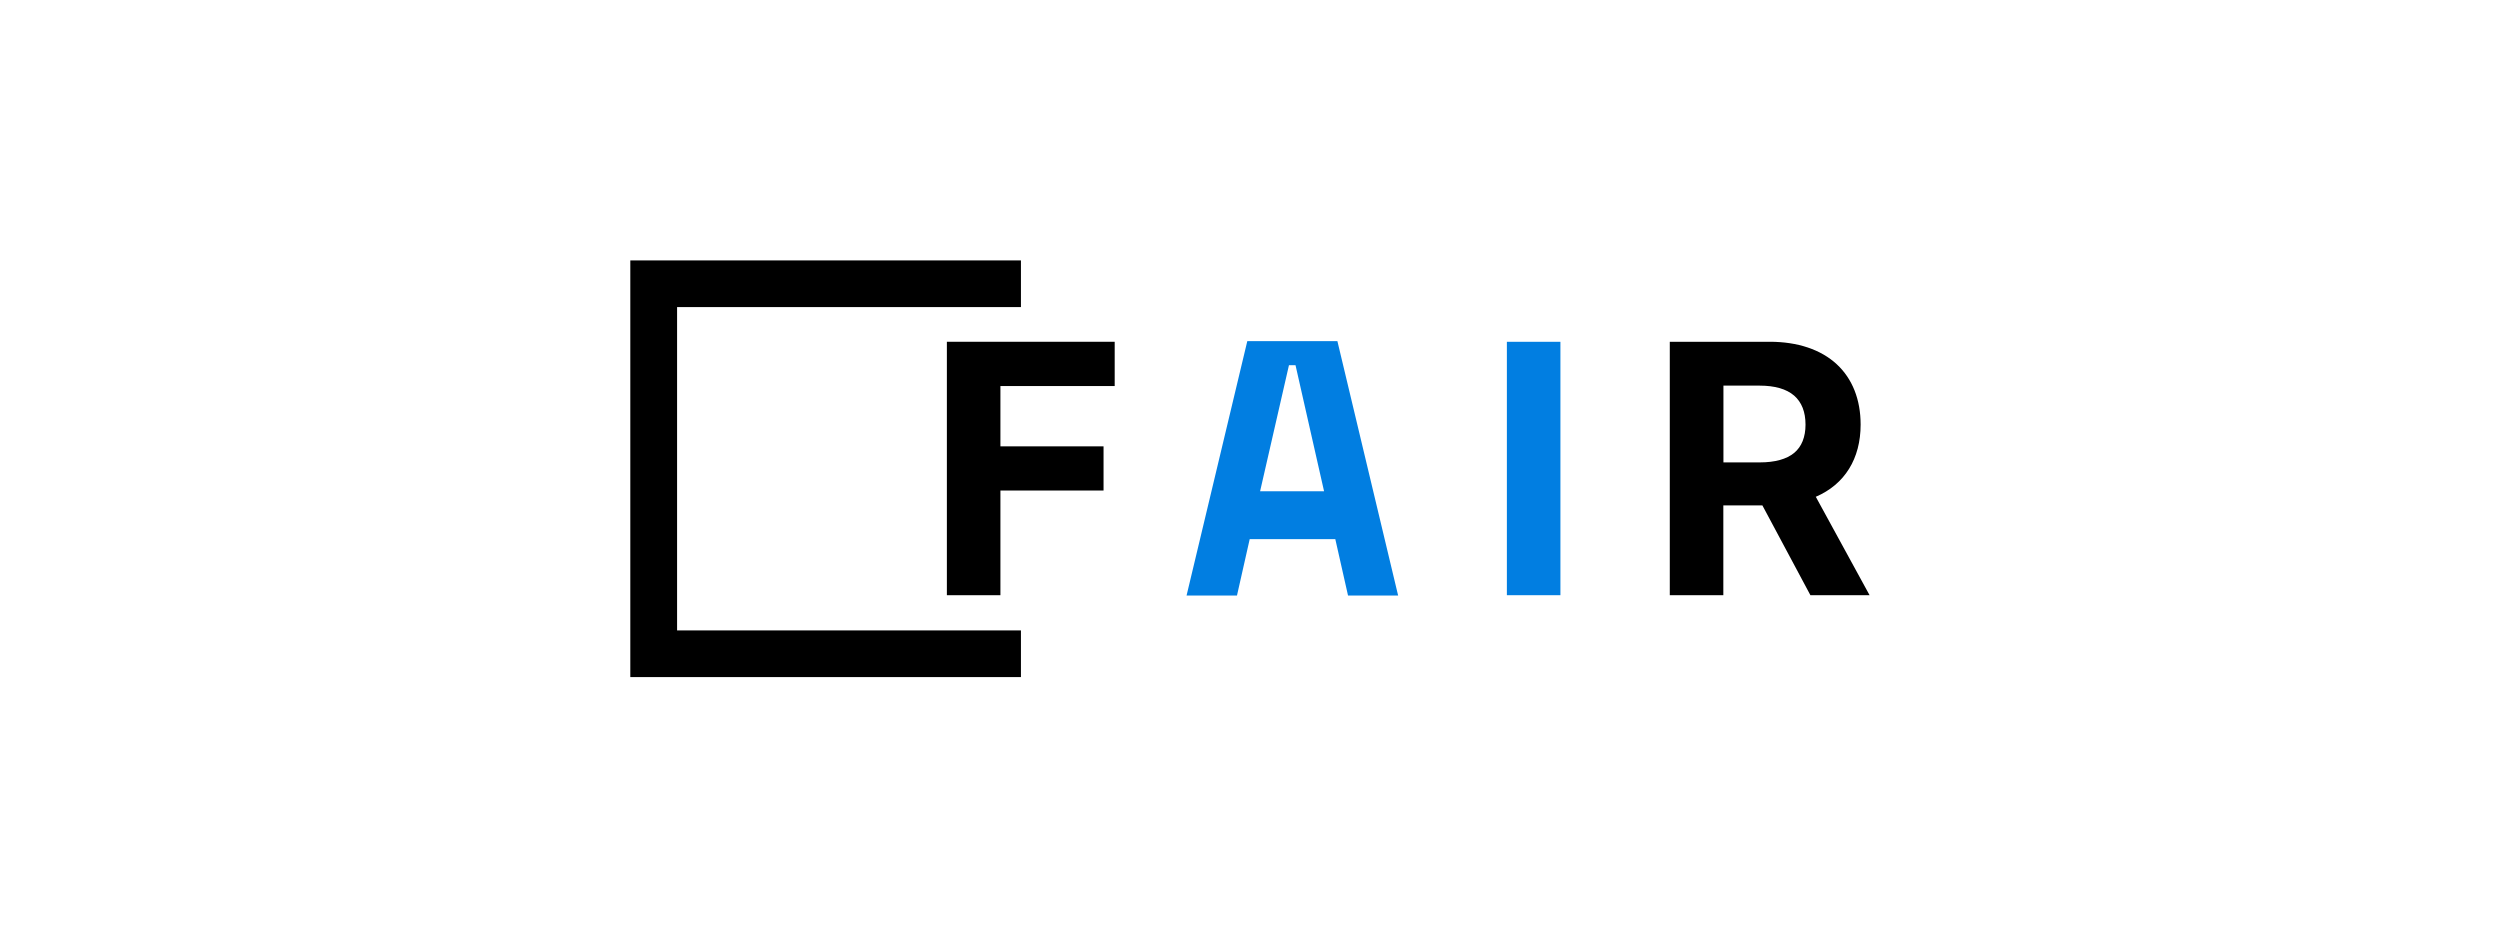
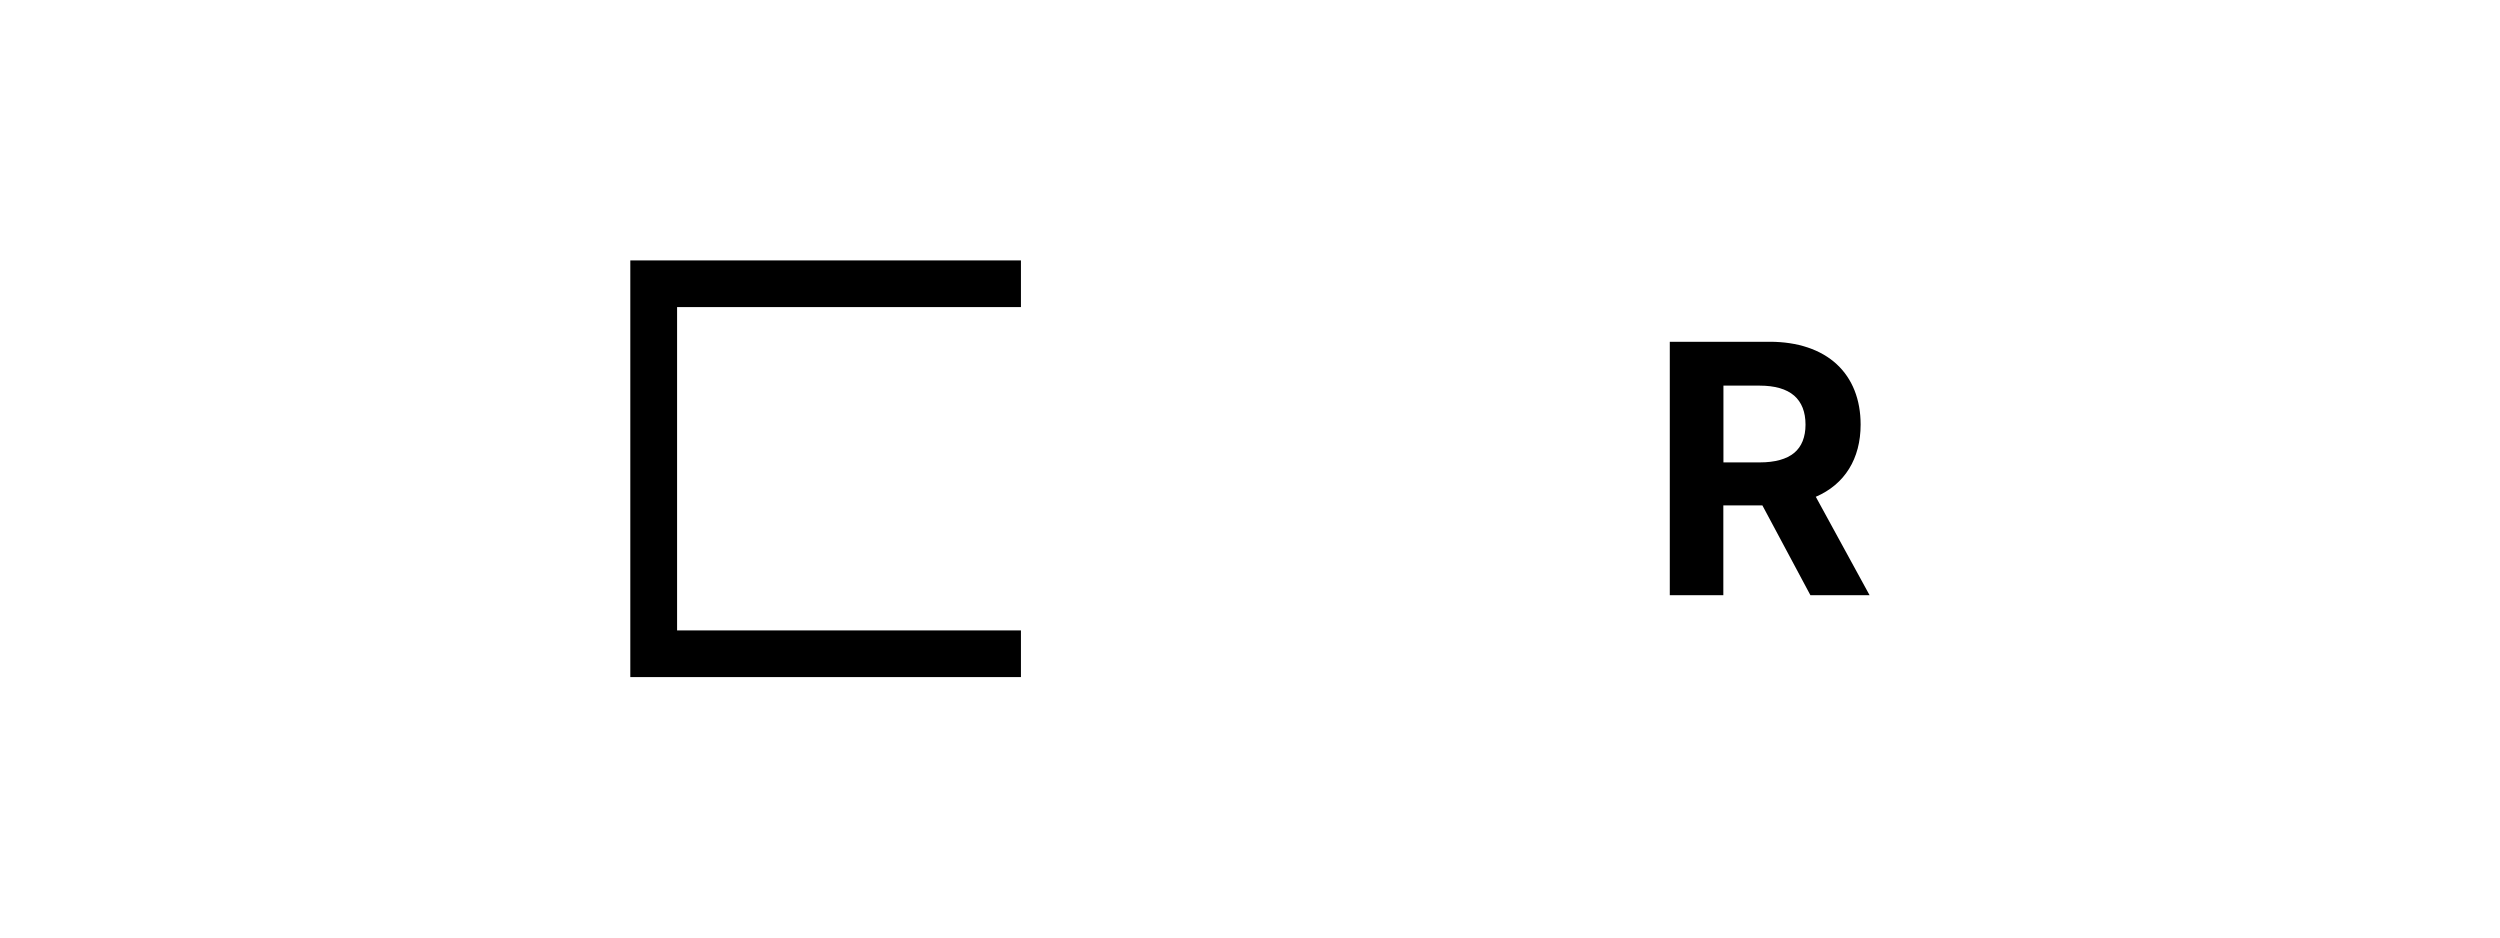
<svg xmlns="http://www.w3.org/2000/svg" id="_レイヤー_1" data-name="レイヤー 1" viewBox="0 0 240 90">
  <defs>
    <style>
      .cls-1 {
        fill-rule: evenodd;
      }

      .cls-2 {
        fill: #017ee1;
      }
    </style>
  </defs>
  <g>
-     <polygon points="90.9 57.14 96.04 57.14 96.04 47.09 105.94 47.09 105.94 42.85 96.04 42.85 96.04 37.06 107.01 37.06 107.01 32.81 90.9 32.81 90.9 57.14" />
    <path d="M174.32,47.69c2.77-1.19,4.3-3.65,4.3-6.93,0-2.4-.79-4.4-2.29-5.79-1.52-1.41-3.75-2.16-6.43-2.16h-9.6v24.33h5.14v-8.62h3.75l4.61,8.62h5.68l-5.17-9.46ZM173.33,40.76c0,1.2-.37,2.12-1.09,2.72-.73.6-1.84.91-3.3.91h-3.49v-7.37h3.47c1.46,0,2.58.32,3.32.96.72.63,1.09,1.56,1.09,2.78Z" />
  </g>
-   <path class="cls-2" d="M113.91,57.17l5.83-24.42h8.65l5.83,24.42h-4.81l-1.22-5.41h-8.22l-1.22,5.41h-4.81ZM120.97,47.16h6.14l-2.74-12.1h-.63l-2.77,12.1ZM149.8,32.81h-5.14v24.33h5.14v-24.33Z" />
-   <path class="cls-1" d="M60.51,65V25h37.5v4.48h-33.01v31.04h33.01v4.48h-37.5Z" />
+   <path class="cls-1" d="M60.51,65V25h37.5v4.48h-33.01v31.04h33.01v4.48h-37.5" />
</svg>